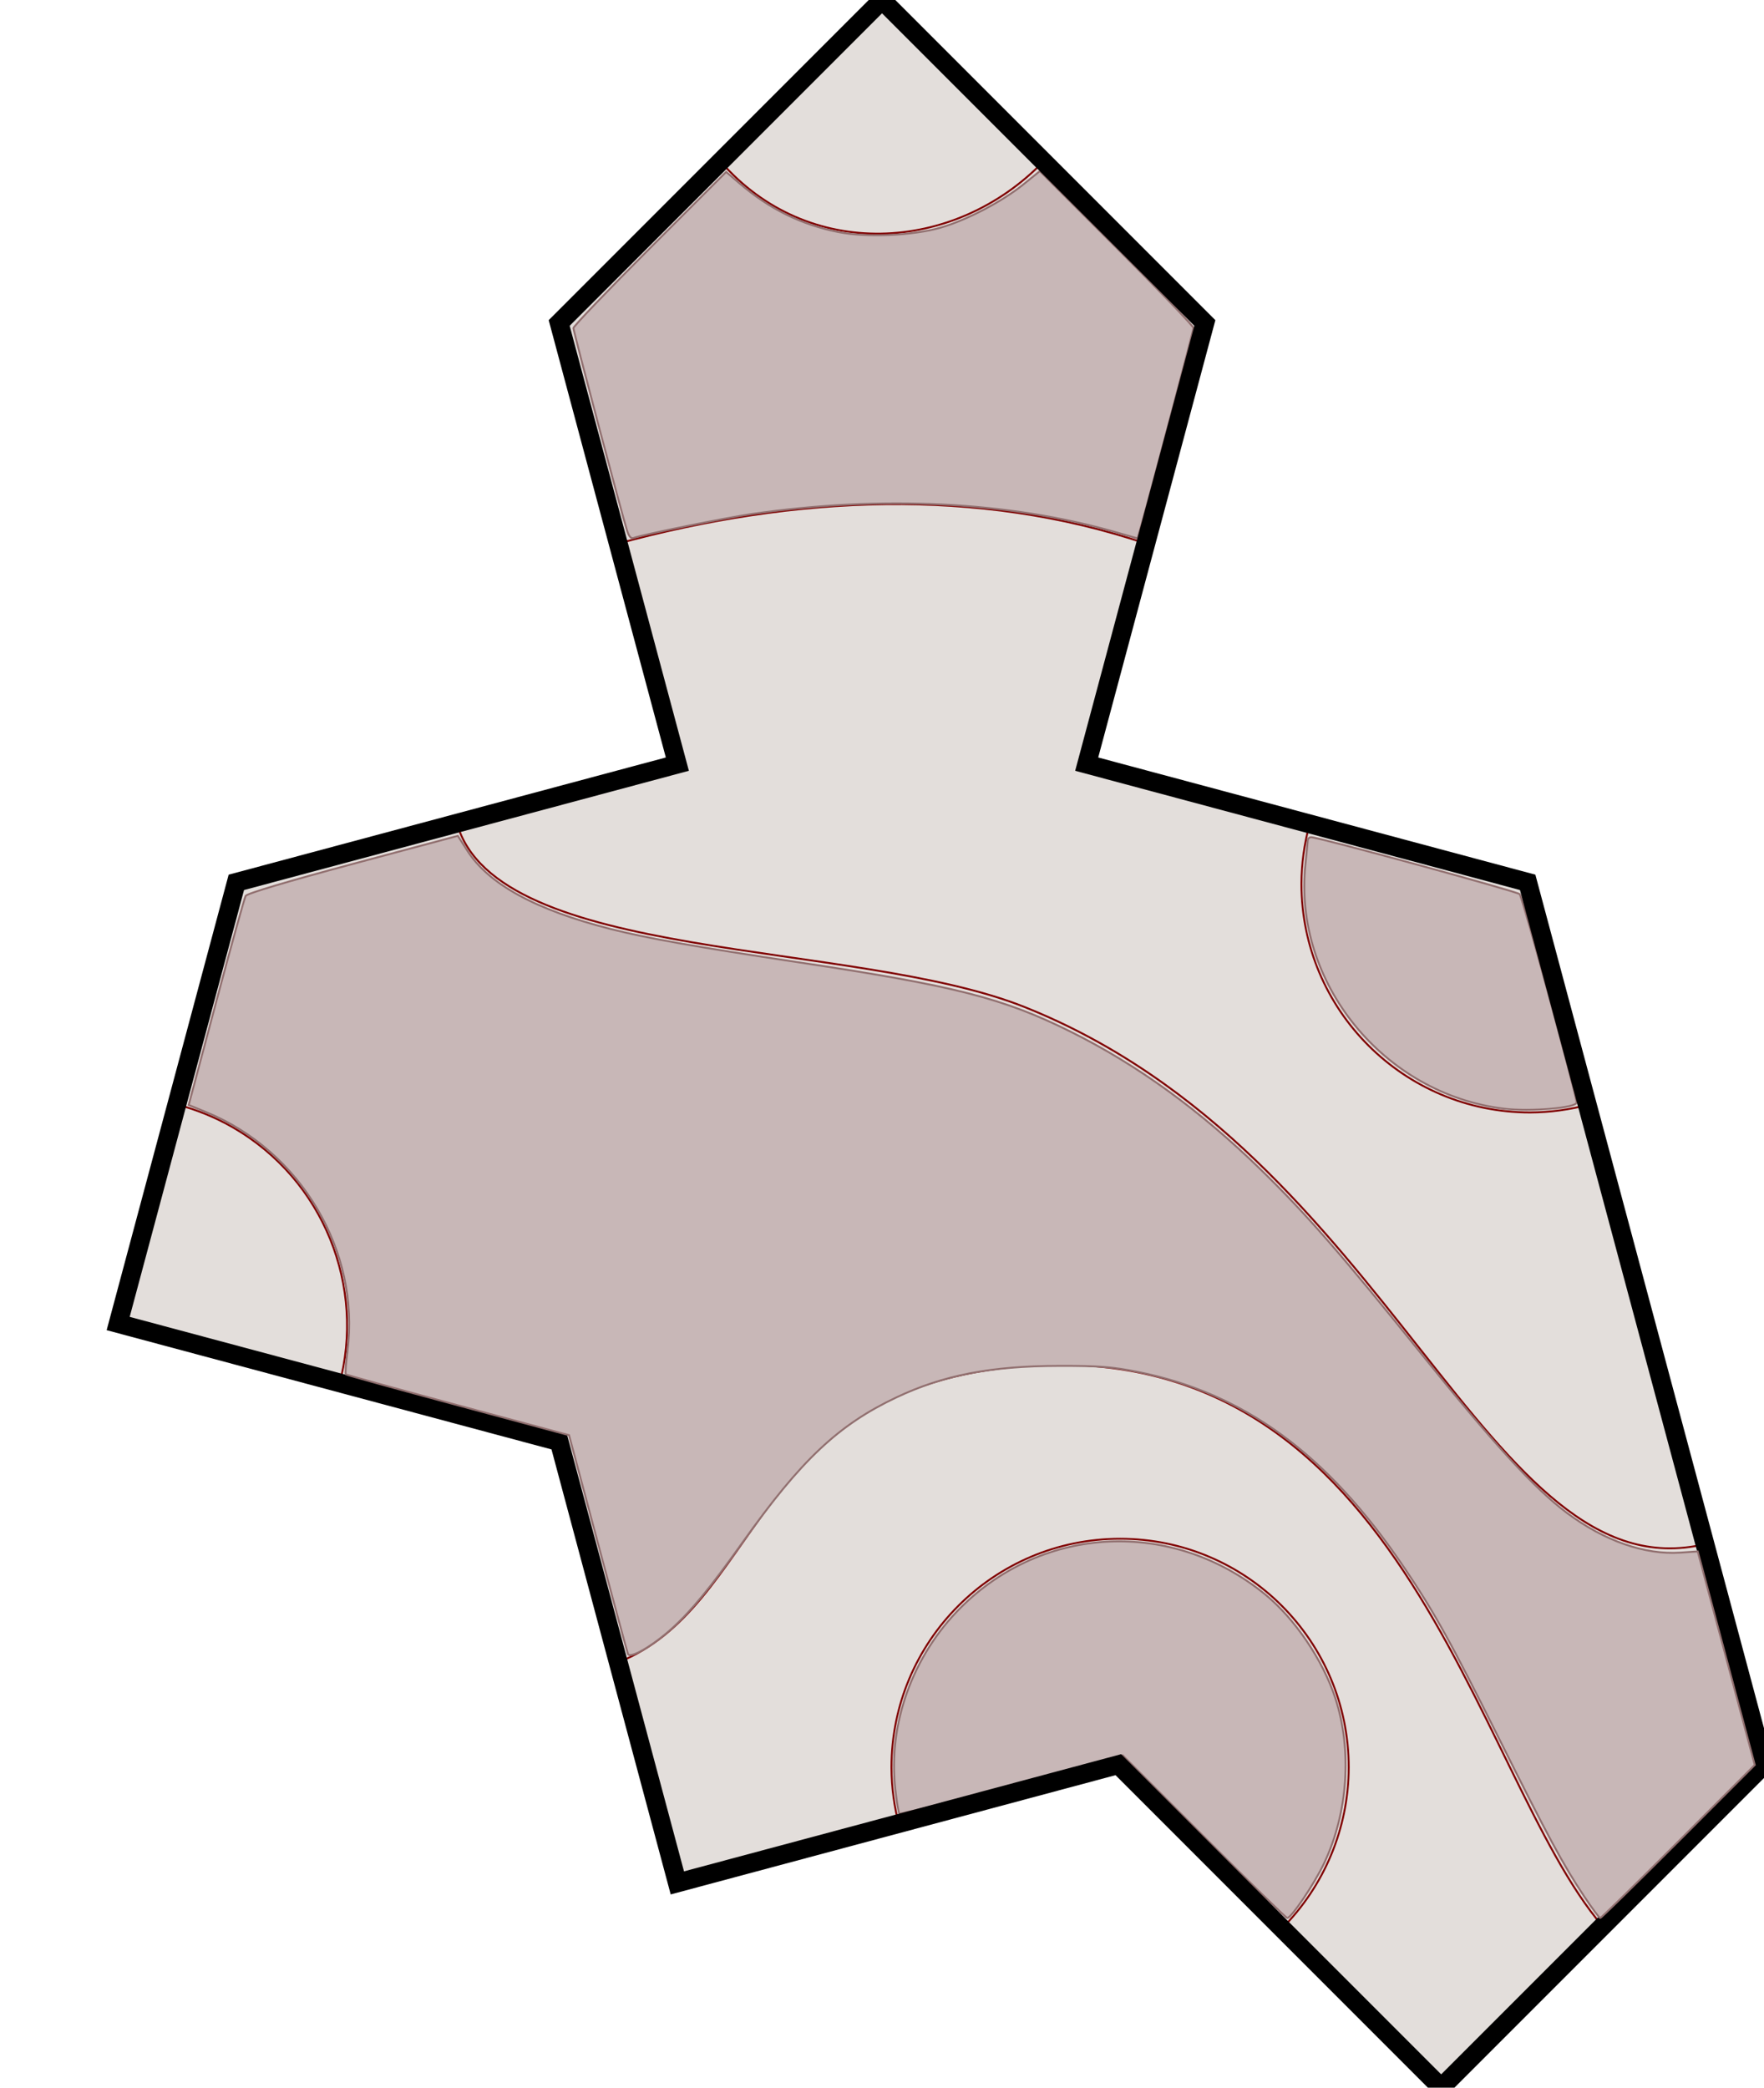
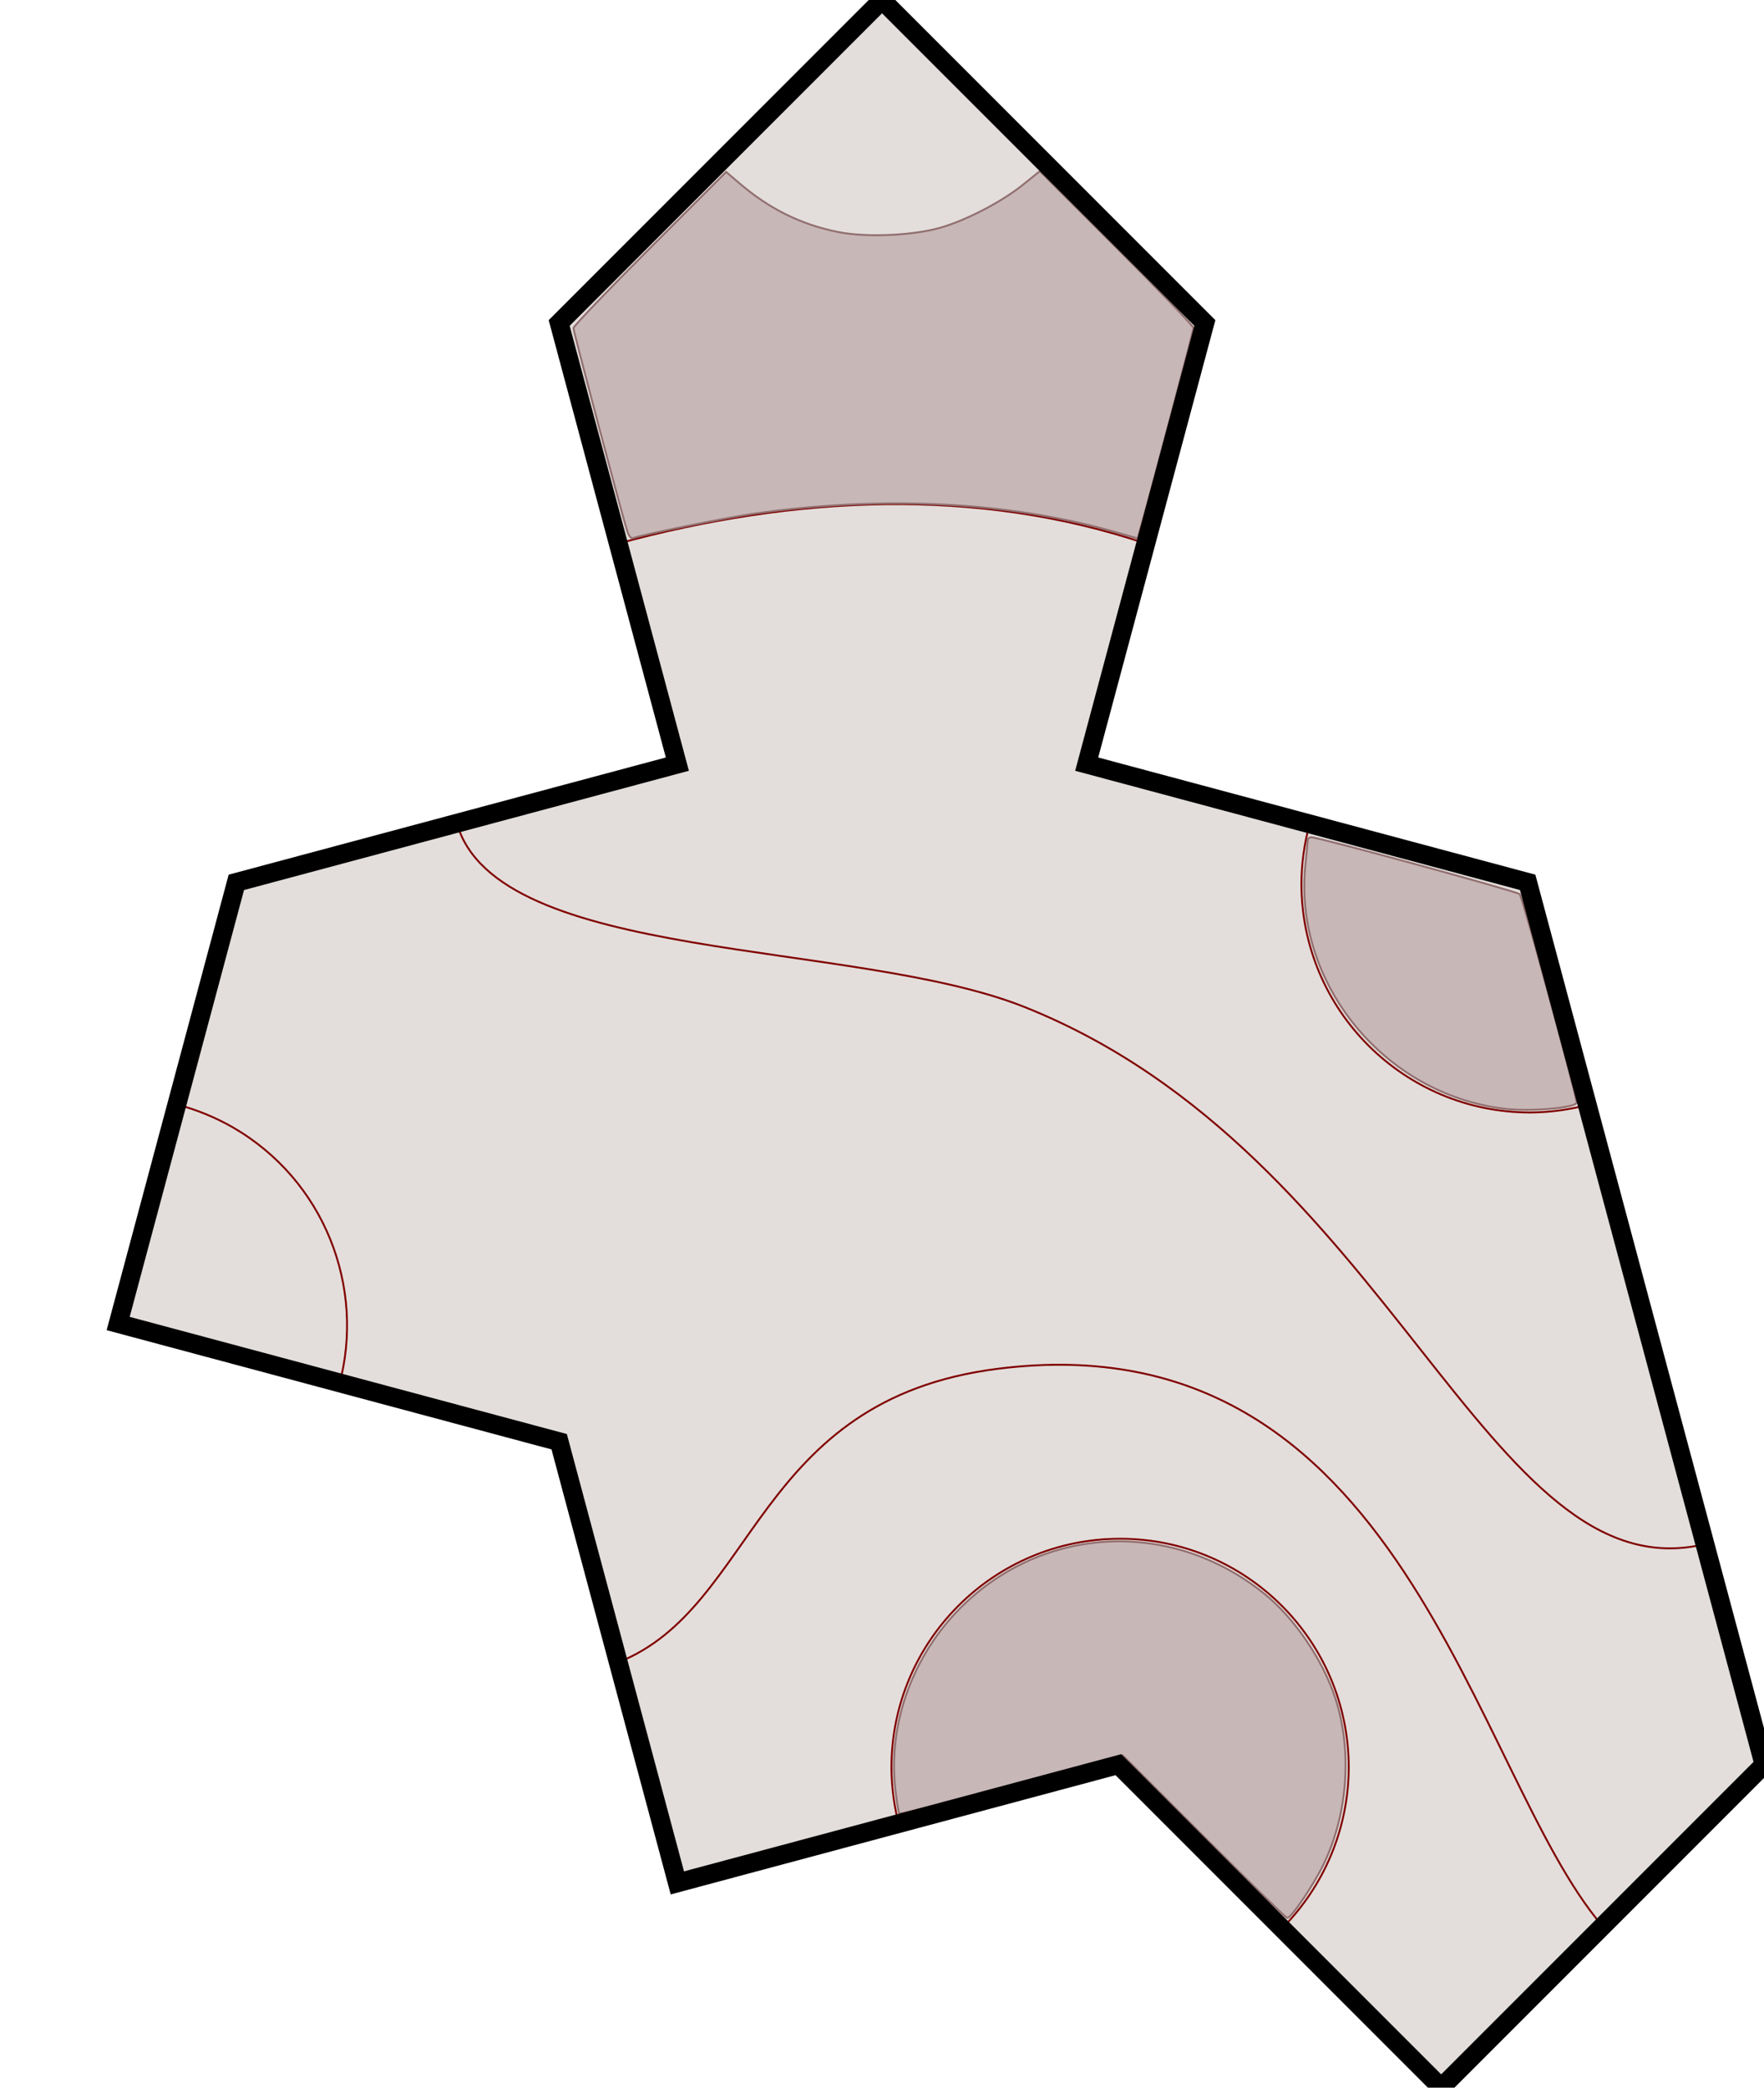
<svg xmlns="http://www.w3.org/2000/svg" xmlns:ns1="http://www.inkscape.org/namespaces/inkscape" xmlns:ns2="http://sodipodi.sourceforge.net/DTD/sodipodi-0.dtd" width="66.174mm" height="78.285mm" viewBox="0 0 66.174 78.285" version="1.1" id="svg1177" ns1:version="1.1.2 (0a00cf5339, 2022-02-04)" ns2:docname="exemple-8g-crop.svg">
  <ns2:namedview id="namedview1179" pagecolor="#ffffff" bordercolor="#666666" borderopacity="1.0" ns1:pageshadow="2" ns1:pageopacity="0.0" ns1:pagecheckerboard="0" ns1:document-units="mm" showgrid="false" ns1:zoom="2.6547418" ns1:cx="125.43593" ns1:cy="175.34662" ns1:window-width="1846" ns1:window-height="1016" ns1:window-x="0" ns1:window-y="0" ns1:window-maximized="1" ns1:current-layer="layer1" ns1:snap-page="false" ns1:snap-center="true" ns1:snap-midpoints="true" ns1:snap-global="true" />
  <defs id="defs1174" />
  <g ns1:label="Layer 1" ns1:groupmode="layer" id="layer1" transform="translate(-33.356,-94.111)">
    <path id="path859-3-6-7-1-7-9-3-9-5-8-90-3" style="fill:#e3dedb;stroke:none;stroke-width:0.706;stroke-linecap:butt;stroke-linejoin:miter;stroke-miterlimit:4;stroke-dasharray:none;stroke-opacity:1" d="m 58.766,122.765 -4.433,-16.543 12.111,-12.111 12.111,12.111 -4.433,16.543 16.543,4.433 4.433,16.543 4.433,16.543 -12.111,12.111 -12.111,-12.111 -16.543,4.433 -4.433,-16.543 -16.544,-4.433 4.433,-16.543 z" ns2:nodetypes="ccccccccccccccc" />
    <path id="path859-3-6-7-1-7-9-3-9-5-8-90-3-7" style="fill:none;stroke:none;stroke-width:0.706;stroke-linecap:butt;stroke-linejoin:miter;stroke-miterlimit:4;stroke-dasharray:none;stroke-opacity:1" d="m 58.766,122.765 -4.433,-16.543 12.111,-12.111 12.111,12.111 -4.433,16.543 16.543,4.433 4.433,16.543 4.433,16.543 -12.111,12.111 -12.111,-12.111 -16.543,4.433 -4.433,-16.543 -16.544,-4.433 4.433,-16.543 z" ns2:nodetypes="ccccccccccccccc" />
    <path style="fill:none;stroke:#800000;stroke-width:0.267;stroke-miterlimit:4;stroke-dasharray:none;stop-color:#000000" d="m 181.404,272.951 c 6.075,-6.052 9.501,-14.268 9.523,-22.844 7.1e-4,-17.876 -14.491,-32.368 -32.367,-32.367 -17.875,5.2e-4 -32.366,14.492 -32.365,32.367 0.011,2.827 0.393,5.64 1.135,8.367" transform="matrix(0.265,0,0,0.265,33.356,94.111)" id="path7150" ns2:nodetypes="ccscc" />
    <path style="fill:none;stroke:#800000;stroke-width:0.267;stroke-miterlimit:4;stroke-dasharray:none;stop-color:#000000" d="m 185.369,116.684 c -0.743,2.728 -1.125,5.542 -1.137,8.369 -7.1e-4,17.876 14.491,32.368 32.367,32.367 2.827,-0.012 5.641,-0.394 8.369,-1.137" transform="matrix(0.265,0,0,0.265,33.356,94.111)" id="path6817-6" ns2:nodetypes="cccc" />
    <path id="path6639" style="fill:none;stroke:#800000;stroke-width:0.267;stroke-miterlimit:4;stroke-dasharray:none;stop-color:#000000" d="m 48.021,195.959 c 3.728,-13.818 -2.092,-28.947 -15.074,-36.441 -2.454,-1.404 -5.082,-2.48 -7.816,-3.201" transform="matrix(0.265,0,0,0.265,33.356,94.111)" ns2:nodetypes="ccc" />
    <path style="font-variation-settings:normal;opacity:1;fill:none;fill-opacity:1;stroke:#800000;stroke-width:0.071;stroke-linecap:butt;stroke-linejoin:miter;stroke-miterlimit:4;stroke-dasharray:none;stroke-dashoffset:0;stroke-opacity:1;stop-color:#000000;stop-opacity:1" d="m 50.494,124.981 c 1.489,5.263 14.893,4.338 21.295,6.891 13.829,5.514 17.33,22.095 25.525,20.141" id="path1287" ns2:nodetypes="csc" />
    <path style="font-variation-settings:normal;opacity:1;fill:none;fill-opacity:1;stroke:#800000;stroke-width:0.071;stroke-linecap:butt;stroke-linejoin:miter;stroke-miterlimit:4;stroke-dasharray:none;stroke-dashoffset:0;stroke-opacity:1;stop-color:#000000;stop-opacity:1" d="m 93.475,166.34 c -4.898,-5.703 -7.448,-22.822 -22.681,-20.903 -9.15,1.153 -9.039,8.943 -14.245,11.009" id="path1289" ns2:nodetypes="csc" />
    <path style="fill:#c8b7b7;stroke:#916f6f;stroke-width:0.267;stroke-miterlimit:4;stroke-dasharray:none;stop-color:#000000" d="m 170.435,259.899 -11.502,-11.502 -15.713,4.22 c -8.642,2.321 -15.802,4.13 -15.912,4.02 -0.11,-0.11 -0.368,-1.678 -0.573,-3.486 -1.043,-9.175 2.441,-18.842 9.241,-25.641 11.752,-11.752 29.934,-12.58 43.04,-1.96 4.25,3.444 8.255,9.348 10.022,14.774 2.388,7.333 1.786,16.177 -1.586,23.308 -1.391,2.941 -4.641,7.768 -5.231,7.768 -0.156,0 -5.46,-5.176 -11.786,-11.502 z" id="path886" transform="matrix(0.265,0,0,0.265,33.356,94.111)" />
    <path style="fill:#c8b7b7;stroke:#916f6f;stroke-width:0.267;stroke-miterlimit:4;stroke-dasharray:none;stop-color:#000000" d="m 212.894,156.883 c -17.028,-2.081 -29.853,-17.845 -28.102,-34.539 0.169,-1.615 0.317,-3.147 0.328,-3.406 0.011,-0.259 0.231,-0.471 0.489,-0.471 1.035,0 29.13,7.669 29.518,8.058 0.38,0.38 8.058,28.472 8.058,29.483 0,0.764 -6.606,1.326 -10.292,0.875 z" id="path1042" transform="matrix(0.265,0,0,0.265,33.356,94.111)" />
    <path style="font-variation-settings:normal;opacity:1;vector-effect:none;fill:none;fill-opacity:1;stroke:#800000;stroke-width:0.071;stroke-linecap:butt;stroke-linejoin:miter;stroke-miterlimit:4;stroke-dasharray:none;stroke-dashoffset:0;stroke-opacity:1;-inkscape-stroke:none;stop-color:#000000;stop-opacity:1" d="m 56.549,114.493 c 6.654,-1.807 13.466,-2.126 19.789,-6e-5" id="path1747" ns2:nodetypes="cc" />
-     <path style="font-variation-settings:normal;opacity:1;vector-effect:none;fill:none;fill-opacity:1;stroke:#800000;stroke-width:0.071;stroke-linecap:butt;stroke-linejoin:miter;stroke-miterlimit:4;stroke-dasharray:none;stroke-dashoffset:0;stroke-opacity:1;-inkscape-stroke:none;stop-color:#000000;stop-opacity:1" d="m 60.388,100.166 c 3.247,3.749 8.765,3.467 12.111,-4e-5" id="path1749" ns2:nodetypes="cc" />
    <path style="font-variation-settings:normal;opacity:1;vector-effect:none;fill:#c8b7b7;fill-opacity:1;stroke:#916f6f;stroke-width:0.267;stroke-linecap:butt;stroke-linejoin:miter;stroke-miterlimit:4;stroke-dasharray:none;stroke-dashoffset:0;stroke-opacity:1;-inkscape-stroke:none;stop-color:#000000;stop-opacity:1" d="m 88.765,75.08 c -0.751,-2.368 -7.589,-28.183 -7.589,-28.651 0,-0.258 4.864,-5.336 10.81,-11.283 l 10.81,-10.814 1.903,1.624 c 4.253,3.628 8.661,5.804 13.914,6.869 3.967,0.804 10.577,0.527 14.531,-0.61 3.665,-1.053 8.67,-3.658 11.666,-6.072 l 2.39,-1.926 10.872,10.867 c 5.98,5.977 10.872,11.072 10.872,11.321 0,0.397 -5.874,22.636 -7.356,27.852 l -0.549,1.933 -3.11,-0.888 c -15.211,-4.344 -33.062,-5.232 -51.514,-2.564 -3.683,0.533 -15.542,2.937 -16.725,3.391 -0.349,0.134 -0.66,-0.219 -0.923,-1.048 z" id="path2383" transform="matrix(0.265,0,0,0.265,33.356,94.111)" />
    <path id="path859-3-6-7-1-7-9-3-9-5-8-90-3-1" style="fill:none;stroke:#000000;stroke-width:0.706;stroke-linecap:butt;stroke-linejoin:miter;stroke-miterlimit:4;stroke-dasharray:none;stroke-opacity:1" d="m 58.766,122.765 -4.433,-16.543 12.111,-12.111 12.111,12.111 -4.433,16.543 16.543,4.433 4.433,16.543 4.433,16.543 -12.111,12.111 -12.111,-12.111 -16.543,4.433 -4.433,-16.543 -16.544,-4.433 4.433,-16.543 z" ns2:nodetypes="ccccccccccccccc" />
-     <path style="font-variation-settings:normal;opacity:1;vector-effect:none;fill:#c8b7b7;fill-opacity:1;stroke:#916f6f;stroke-width:0.267;stroke-linecap:butt;stroke-linejoin:miter;stroke-miterlimit:4;stroke-dasharray:none;stroke-dashoffset:0;stroke-opacity:1;-inkscape-stroke:none;stop-color:#000000;stop-opacity:1" d="m 224.224,268.294 c -2.948,-4.433 -5.011,-8.259 -12.036,-22.319 -6.872,-13.753 -9.172,-17.891 -13.509,-24.296 -10.777,-15.918 -22.569,-24.548 -37.646,-27.552 -3.573,-0.712 -5.52,-0.861 -11.112,-0.85 -9.672,0.018 -16.386,1.318 -23.024,4.459 -8.223,3.89 -13.483,8.849 -21.802,20.553 -4.488,6.314 -7.256,9.686 -9.971,12.142 -2.753,2.491 -5.951,4.343 -6.233,3.609 -0.104,-0.273 -2.023,-7.349 -4.263,-15.726 l -4.074,-15.23 -15.724,-4.225 c -8.648,-2.324 -15.796,-4.298 -15.884,-4.386 -0.088,-0.088 0.022,-1.588 0.245,-3.333 1.801,-14.083 -6.597,-28.272 -19.98,-33.756 l -2.499,-1.024 3.873,-14.519 c 2.13,-7.986 4.017,-14.767 4.192,-15.07 0.197,-0.341 5.988,-2.067 15.175,-4.523 l 14.857,-3.973 1.371,2.139 c 3.033,4.731 9.684,8.356 20.268,11.046 5.117,1.301 11.941,2.51 26.556,4.705 22.131,3.324 28.984,5.07 38.543,9.819 9.48,4.709 18.337,11.132 26.952,19.545 6.52,6.367 11.327,11.885 22.934,26.329 10.113,12.584 15.888,18.877 20.423,22.257 5.284,3.938 10.988,5.926 16.024,5.585 l 2.452,-0.166 4.038,15.105 4.038,15.105 -10.82,10.83 c -5.951,5.956 -10.928,10.83 -11.059,10.83 -0.132,0 -1.169,-1.398 -2.306,-3.108 z" id="path6972" transform="matrix(0.265,0,0,0.265,33.356,94.111)" />
  </g>
</svg>